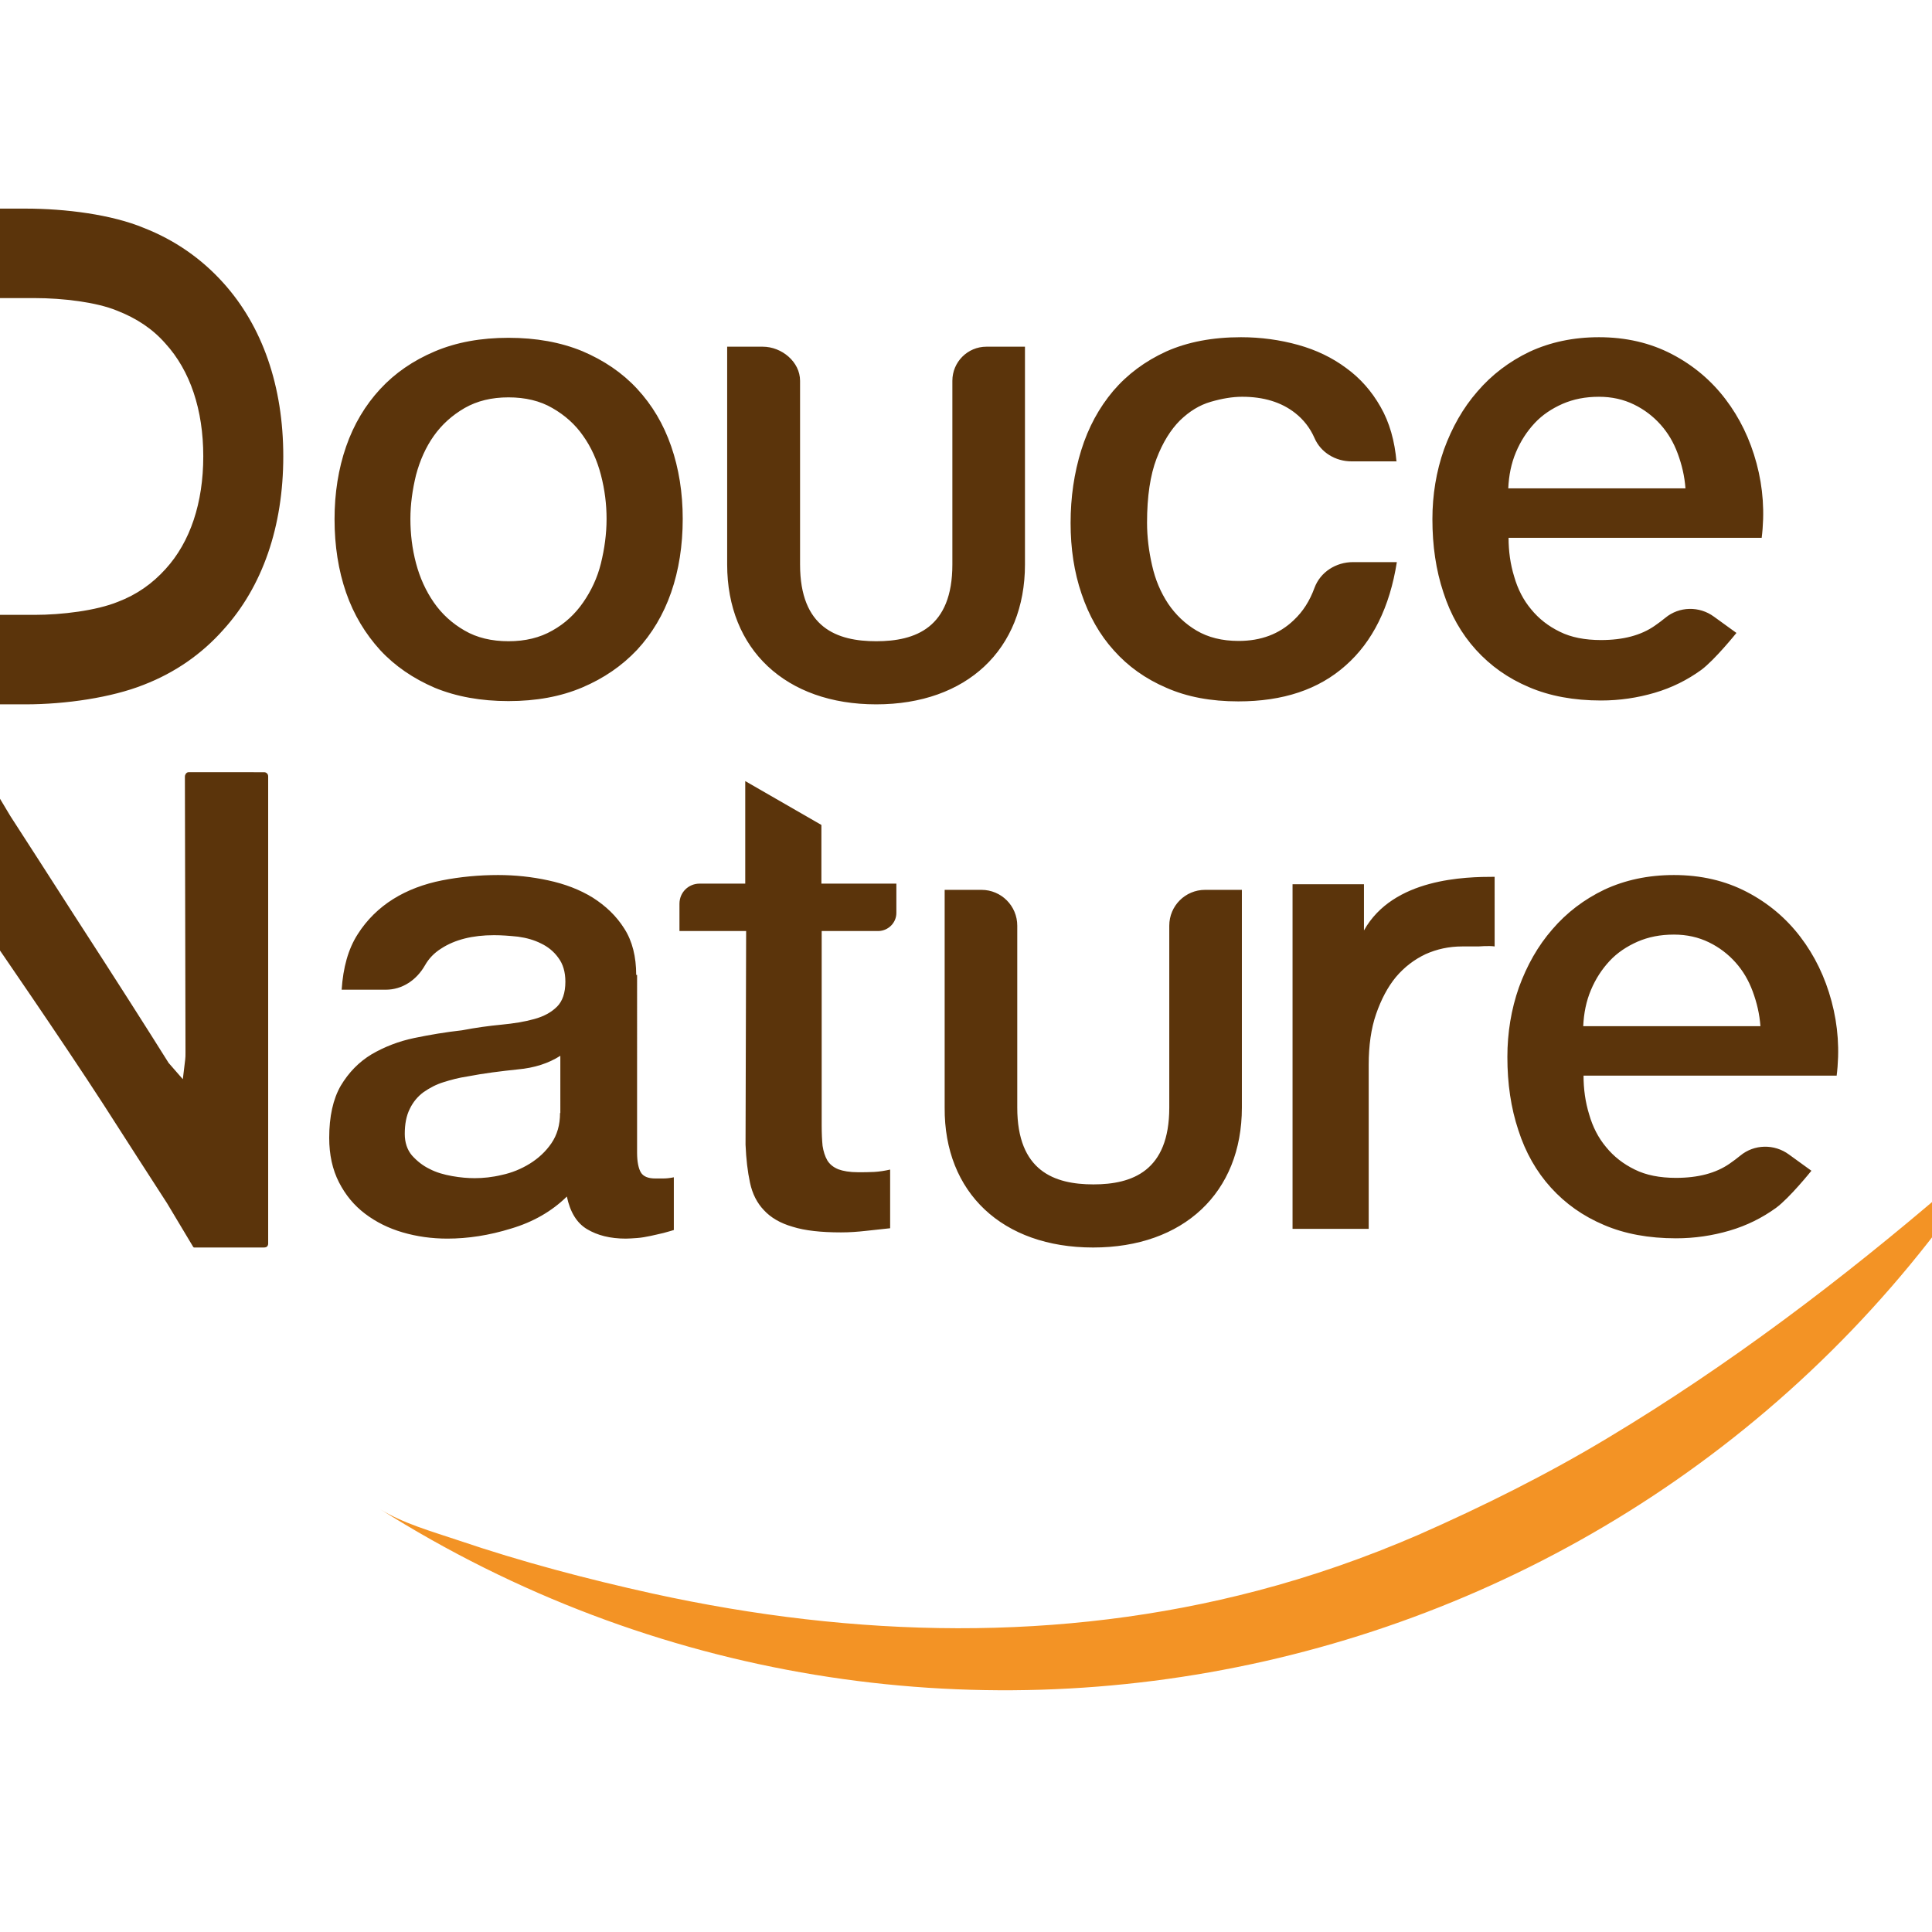
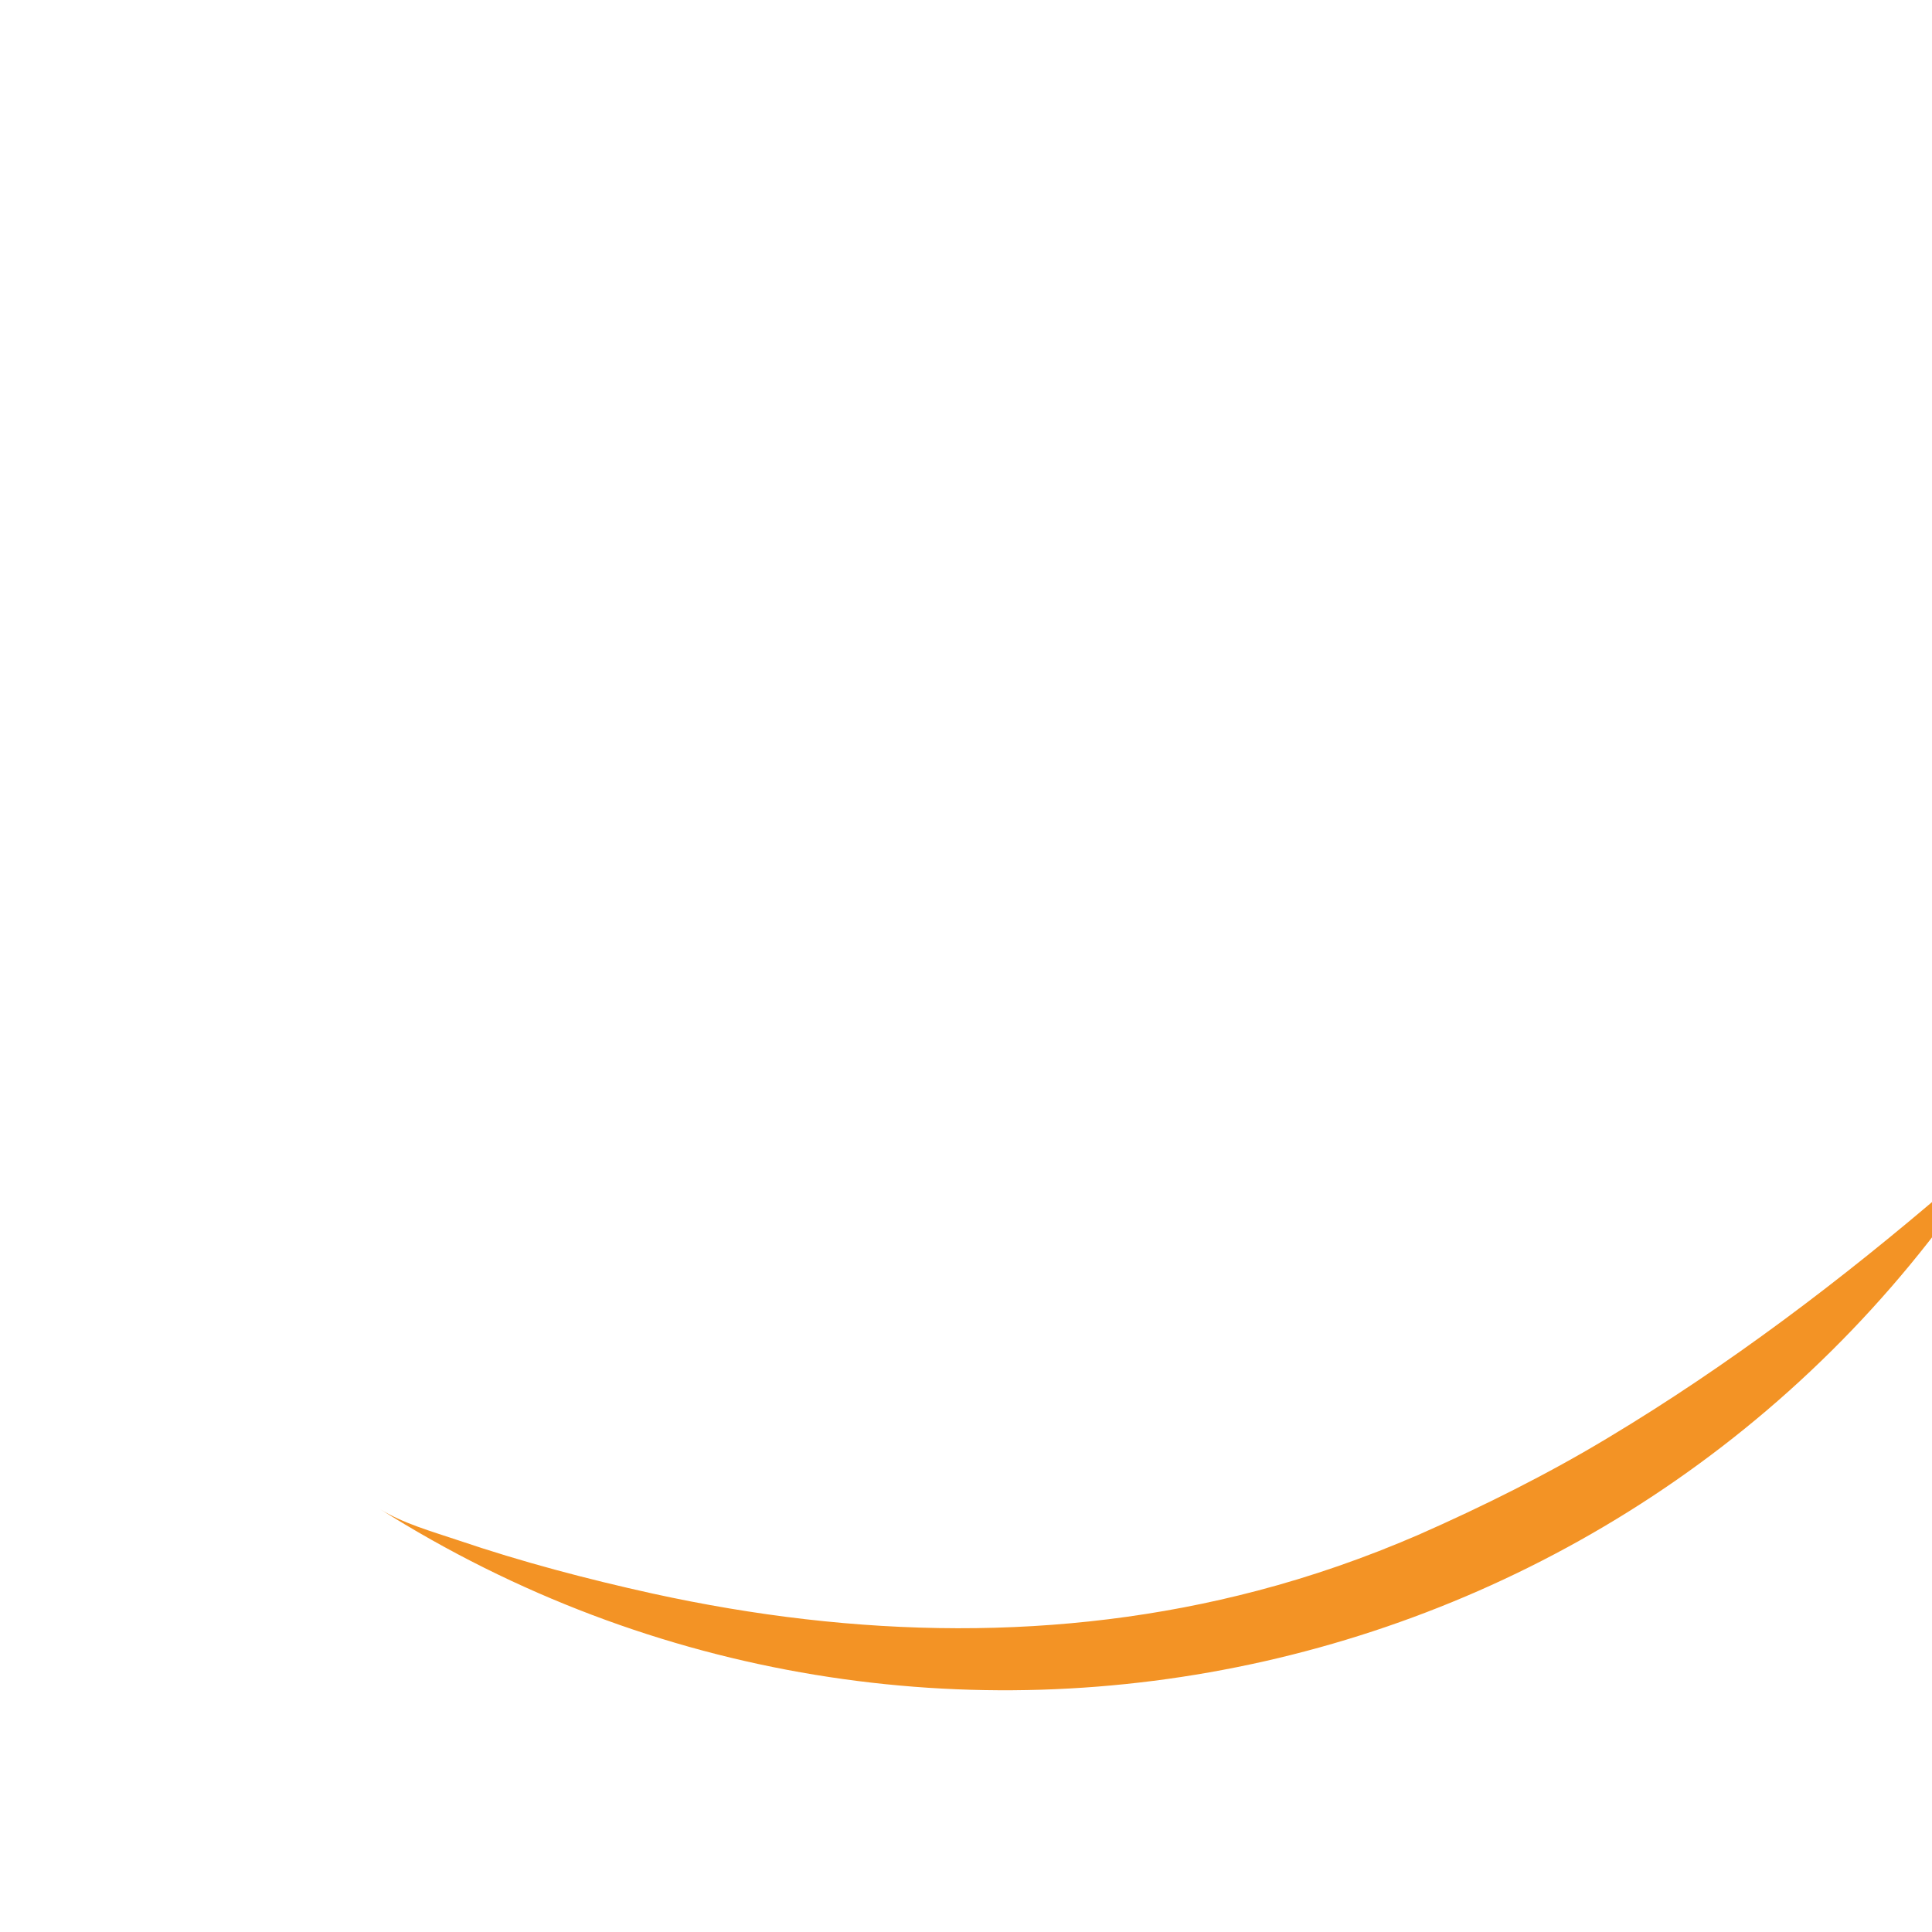
<svg xmlns="http://www.w3.org/2000/svg" version="1.1" id="layer" x="0px" y="0px" viewBox="-153 -46 652 652" style="enable-background:new -153 -46 652 652;" xml:space="preserve">
  <style type="text/css"> .st0{fill:#F39325;} .st1{fill:#5B340B;} </style>
  <path id="XMLID_1_" class="st0" d="M504.6,354.9c-36.1,31-74.1,59.8-114.9,84.3c-20.4,12.3-42.3,23.2-64.1,32.8 c-17.8,7.7-35.9,14-54.2,18.8c-66.5,17.5-135.6,16-204.1,1c-22.2-4.9-44.2-10.7-65.7-18c-8.6-2.9-18.7-5.7-26.5-10.6 c184.9,116.8,429.4,61.5,546.2-123.4C517.7,345.5,509.7,350.5,504.6,354.9" />
-   <path id="XMLID_2_" class="st1" d="M-62.8,374.6c-0.2,0.2-0.5,0.4-1.2,0.4h-23.4l-0.1,0c-0.1,0-0.2-0.1-0.3-0.2l-8.8-14.7 c-5.7-8.8-12.9-20-21.5-33.4c-13.9-21.5-37.5-55.7-37.5-55.7l0,6.9c-0.1,0.7-0.1,1.5-0.1,2.4l0.2,93.2c0,0.5-0.2,0.8-0.4,1.1 c-0.4,0.4-0.7,0.4-0.9,0.4h-25.3c-0.5,0-0.8-0.1-1.1-0.4c-0.3-0.3-0.4-0.6-0.4-1.1V215.8c0-0.5,0.2-0.7,0.3-0.9 c0.2-0.2,0.5-0.4,1.2-0.4h23.4l0.1,0c0.1,0,0.2,0.1,0.3,0.2l8.8,14.7c5.7,8.8,12.9,20,21.5,33.4c14,21.6,24.7,38.4,31.9,49.9 l4.8,5.5l0.8-6.6c0.1-0.7,0.1-1.5,0.1-2.4l-0.2-93.1c0-0.5,0.2-0.8,0.4-1.1c0.4-0.4,0.7-0.4,0.8-0.4H-64c0.5,0,0.8,0.1,1.1,0.4 c0.3,0.3,0.4,0.6,0.4,1.1v157.6C-62.5,374.2-62.7,374.4-62.8,374.6 M-77.7,49.4c13.3,14.7,20.3,35,20.3,58.6c0,23.7-7,44-20.3,58.6 c-7.2,8.1-16.2,14.4-26.8,18.5c-10.8,4.3-26.3,6.6-39.9,6.6h-34c-2.2,0-4.1-1.8-4.1-4.1V28.4c0-2.2,1.8-4,4.1-4h34 c13.5,0,29.1,2,39.9,6.5C-94,35-85,41.3-77.7,49.4 M-97.1,146c8.3-9.1,12.7-22.3,12.7-38c0-15.7-4.4-28.9-12.8-38.1 c-4.3-4.9-9.7-8.5-16.4-11.1c-6.8-2.8-18.1-4.2-27.7-4.2h-13.1v106.9h13.1c9.1,0,20.7-1.4,28.1-4.4C-106.9,154.7-101.6,151-97.1,146 M18.6,190.6c9.3,0,17.6-1.5,24.9-4.6c7.3-3.1,13.4-7.3,18.5-12.7c5-5.4,8.9-11.9,11.5-19.4c2.6-7.5,3.9-15.8,3.9-24.8 c0-8.8-1.3-17-3.9-24.5c-2.6-7.5-6.4-13.9-11.5-19.4c-5-5.4-11.2-9.6-18.5-12.7C36.2,69.5,27.9,68,18.6,68C9.3,68,1,69.5-6.3,72.6 c-7.3,3.1-13.4,7.3-18.4,12.7c-5,5.4-8.9,11.9-11.5,19.4c-2.6,7.5-3.9,15.7-3.9,24.5c0,9,1.3,17.3,3.9,24.8 c2.6,7.5,6.5,13.9,11.5,19.4c5,5.4,11.2,9.6,18.4,12.7C1,189.1,9.3,190.6,18.6,190.6 M18.6,170.4c-5.7,0-10.7-1.2-14.8-3.6 c-4.2-2.4-7.7-5.6-10.4-9.5c-2.7-3.9-4.7-8.3-6-13.2c-1.3-4.9-1.9-9.9-1.9-15c0-4.9,0.7-9.9,1.9-14.8c1.3-4.9,3.3-9.4,6-13.2 c2.7-3.8,6.1-6.9,10.4-9.4c4.2-2.4,9.1-3.6,14.8-3.6c5.7,0,10.7,1.2,14.8,3.6c4.2,2.4,7.7,5.5,10.4,9.4c2.7,3.8,4.7,8.2,6,13.2 s1.9,9.9,1.9,14.8c0,5.1-0.7,10.1-1.9,15s-3.3,9.3-6,13.2c-2.7,3.9-6.1,7.1-10.4,9.5C29.2,169.2,24.3,170.4,18.6,170.4 M142.7,191.7 c30.5,0,50.2-18.5,50.2-47.2V71h-13c-6.4,0-11.5,5.2-11.5,11.5v62c0,21.4-12.5,25.9-25.7,25.9c-13.2,0-25.7-4.5-25.7-25.9v-62 c0-6.4-6.2-11.5-12.6-11.5H92.4v73.5C92.4,173.2,112.2,191.7,142.7,191.7 M61.7,283c0-6.1-1.3-11.4-4-15.6 c-2.7-4.3-6.3-7.7-10.7-10.5c-4.4-2.7-9.4-4.6-15-5.8c-5.5-1.2-11.2-1.8-16.9-1.8c-6.4,0-12.8,0.6-18.9,1.8 c-6.1,1.2-11.7,3.3-16.5,6.3s-8.9,7-12,11.9c-3.2,5-4.9,11.2-5.4,18.7h14.9c5.6,0,10.4-3.3,13.2-8.2c1.3-2.3,3.1-4.2,5.5-5.7 c4.6-3,10.6-4.5,17.8-4.5c2.6,0,5.2,0.2,8.1,0.5c2.9,0.4,5.4,1.1,7.8,2.3c2.3,1.1,4.3,2.7,5.8,4.8c1.6,2.1,2.4,4.8,2.4,8.1 c0,3.8-1,6.6-2.8,8.4c-1.9,1.9-4.4,3.3-7.7,4.2c-3.2,0.9-6.9,1.5-11.1,1.9c-4.2,0.4-8.6,1-13.3,1.9c-5.4,0.6-10.8,1.5-16.1,2.6 c-5.3,1.1-10.1,3-14.4,5.5c-4.3,2.6-7.7,6.1-10.4,10.6c-2.6,4.5-3.9,10.4-3.9,17.6c0,5.7,1.1,10.7,3.3,15c2.2,4.3,5.1,7.8,8.8,10.6 c3.7,2.8,7.9,4.9,12.7,6.3c4.8,1.4,9.8,2.1,15.1,2.1c6.9,0,14.1-1.1,21.5-3.4c7.4-2.2,13.7-5.8,18.8-10.8c1.1,5.2,3.3,8.9,6.8,11 c3.5,2.1,7.8,3.2,13.1,3.2c1,0,2.3-0.1,3.8-0.2c1.5-0.1,3-0.4,4.5-0.7c1.5-0.3,3-0.7,4.4-1c1.4-0.4,2.6-0.7,3.5-1v-17.8 c-1.4,0.3-2.6,0.4-3.6,0.4h-2.7c-2.4,0-4-0.7-4.8-2c-0.8-1.3-1.3-3.6-1.3-6.7V283z M36,329.6c0,4.1-1,7.4-2.9,10.2 c-1.9,2.8-4.4,5.1-7.3,6.9c-2.9,1.8-6.1,3.1-9.4,3.8c-3.3,0.8-6.4,1.1-9.2,1.1c-2.3,0-4.8-0.2-7.6-0.7c-2.8-0.5-5.3-1.2-7.6-2.4 c-2.3-1.1-4.3-2.7-6-4.6c-1.6-1.9-2.4-4.4-2.4-7.2c0-3.3,0.5-6.1,1.7-8.5c1.1-2.3,2.7-4.2,4.6-5.6c2-1.4,4.2-2.6,6.8-3.4 c2.5-0.8,5.2-1.5,7.9-1.9c5.7-1.1,11.4-1.8,17.1-2.4c5.7-0.5,10.5-2.1,14.4-4.6V329.6z M351.4,249.9c-9.8,0-34.2,0.4-44.1,18.1 v-15.6h-24.1v116.3h25.7v-55.4c0-6.4,0.8-12.2,2.5-17.1c1.7-4.9,3.9-9.1,6.7-12.5c2.9-3.4,6.2-5.9,10-7.7c3.8-1.7,7.9-2.6,12.3-2.6 h5.5c0,0,3.7-0.3,5.5,0V249.9 M215.9,375c30.5,0,50.2-18.5,50.2-47.2v-73.5h-12.4c-6.7,0-12.1,5.4-12.1,12.1v61.4 c0,21.4-12.5,25.9-25.6,25.9c-13.2,0-25.7-4.5-25.7-25.9v-61.4c0-6.7-5.4-12.1-12.1-12.1h-12.4v73.5 C165.6,356.5,185.3,375,215.9,375 M441.5,135.7c1.1-8.7,0.5-17.1-1.7-25.3c-2.2-8.2-5.7-15.4-10.5-21.7 c-4.8-6.3-10.8-11.4-18.1-15.2c-7.3-3.8-15.5-5.7-24.6-5.7c-8.7,0-16.5,1.7-23.4,4.9c-6.9,3.3-12.8,7.8-17.6,13.4 c-4.9,5.6-8.6,12.2-11.3,19.6c-2.6,7.4-3.9,15.3-3.9,23.5c0,9,1.2,17.2,3.7,24.7c2.4,7.5,6.1,14,11,19.4c4.9,5.4,10.8,9.6,17.9,12.6 c7,3,15.1,4.5,24.3,4.5c6.3,0,12.3-0.9,18.1-2.6c5.8-1.7,11-4.3,15.7-7.7c4.6-3.4,11.9-12.5,11.9-12.5l-7.6-5.5 c-4.9-3.6-11.7-3.5-16.4,0.4c-1.1,0.9-2.3,1.8-3.6,2.7c-4.6,3.2-10.6,4.8-18.1,4.8c-5.4,0-10.1-0.9-13.9-2.8 c-3.9-1.9-7.1-4.4-9.7-7.6c-2.6-3.1-4.5-6.8-5.7-11c-1.3-4.2-1.9-8.6-1.9-13.1H441.5z M356,118.8c0.2-4.4,1-8.4,2.6-12.2 c1.6-3.8,3.7-7,6.3-9.8c2.6-2.8,5.8-4.9,9.4-6.5c3.7-1.6,7.7-2.4,12.3-2.4c4.4,0,8.3,0.9,11.8,2.6c3.5,1.7,6.5,4,9,6.8 c2.5,2.8,4.4,6,5.8,9.8c1.4,3.8,2.3,7.6,2.6,11.7H356z M318.3,110c-0.6-7.2-2.4-13.5-5.4-18.7c-3-5.3-6.9-9.7-11.6-13.1 c-4.7-3.5-10.1-6.1-16.2-7.8c-6.1-1.7-12.6-2.6-19.3-2.6c-9.6,0-18,1.6-25.2,4.8c-7.2,3.3-13.1,7.7-17.9,13.3 c-4.8,5.7-8.4,12.3-10.8,20c-2.4,7.7-3.6,15.9-3.6,24.6c0,8.6,1.2,16.6,3.7,23.9c2.5,7.4,6.1,13.8,10.9,19.1 c4.8,5.4,10.7,9.6,17.7,12.6c7,3.1,15.1,4.6,24.3,4.6c15.1,0,27.1-4,36.2-12.1c9.1-8,14.9-19.7,17.3-34.9h-14.8 c-5.7,0-11,3.3-13,8.7c-1.6,4.4-3.9,8-7,10.9c-4.9,4.7-11.1,7-18.6,7c-5.6,0-10.3-1.2-14.2-3.5c-3.9-2.3-7.1-5.4-9.6-9.1 c-2.5-3.8-4.3-8-5.4-12.9c-1.1-4.8-1.7-9.6-1.7-14.4c0-8.9,1.1-16.1,3.2-21.6c2.1-5.5,4.8-9.8,7.9-12.9c3.2-3.1,6.6-5.2,10.4-6.3 c3.8-1.1,7.3-1.7,10.6-1.7c7.2,0,13.2,1.8,17.9,5.5c2.8,2.2,5,5,6.5,8.4c2.1,4.9,7.1,7.9,12.5,7.9H318.3z M149.5,262.1v-9.9h-25.3 v-19.8l-25.7-14.8v34.6H83.1c-3.8,0-6.8,3-6.8,6.8v9.2h22.5l-0.2,72.1c0.2,4.8,0.7,9.1,1.5,12.8c0.8,3.8,2.4,6.9,4.7,9.3 c2.3,2.5,5.5,4.4,9.7,5.6c4.1,1.3,9.6,1.9,16.3,1.9c2.9,0,5.6-0.2,8.3-0.5s5.5-0.6,8.3-0.9v-19.8c-1.8,0.4-3.6,0.7-5.4,0.8 c-1.8,0.1-3.6,0.1-5.4,0.1c-2.9,0-5.1-0.4-6.7-1c-1.7-0.7-2.9-1.7-3.7-3c-0.8-1.4-1.3-3-1.6-4.9c-0.2-2-0.3-4.3-0.3-7v-65.5h19.2 C146.8,268.1,149.5,265.4,149.5,262.1 M466.8,317.2c1.1-8.7,0.5-17.1-1.7-25.3c-2.2-8.2-5.7-15.4-10.5-21.7 c-4.8-6.3-10.8-11.4-18.1-15.2c-7.3-3.8-15.5-5.7-24.6-5.7c-8.7,0-16.5,1.7-23.4,4.9c-6.9,3.3-12.8,7.8-17.6,13.4 c-4.9,5.6-8.6,12.2-11.3,19.6c-2.6,7.4-3.9,15.3-3.9,23.5c0,9,1.2,17.2,3.7,24.7c2.4,7.5,6.1,14,11,19.4c4.9,5.4,10.8,9.6,17.9,12.6 c7,3,15.1,4.5,24.3,4.5c6.3,0,12.3-0.9,18.1-2.6c5.8-1.7,11-4.3,15.7-7.7c4.6-3.4,11.9-12.5,11.9-12.5l-7.6-5.5 c-4.9-3.6-11.7-3.5-16.4,0.4c-1.1,0.9-2.3,1.8-3.6,2.7c-4.6,3.2-10.6,4.8-18.1,4.8c-5.4,0-10.1-0.9-13.9-2.8 c-3.9-1.9-7.1-4.4-9.7-7.6c-2.6-3.1-4.5-6.8-5.7-11c-1.3-4.2-1.9-8.6-1.9-13.1H466.8z M381.3,300.3c0.2-4.4,1-8.4,2.6-12.2 c1.6-3.8,3.7-7,6.3-9.8c2.6-2.8,5.8-4.9,9.4-6.5c3.7-1.6,7.7-2.4,12.3-2.4c4.4,0,8.3,0.9,11.8,2.6c3.5,1.7,6.5,4,9,6.8 c2.5,2.8,4.4,6,5.8,9.8c1.4,3.8,2.3,7.6,2.6,11.7H381.3z" />
</svg>